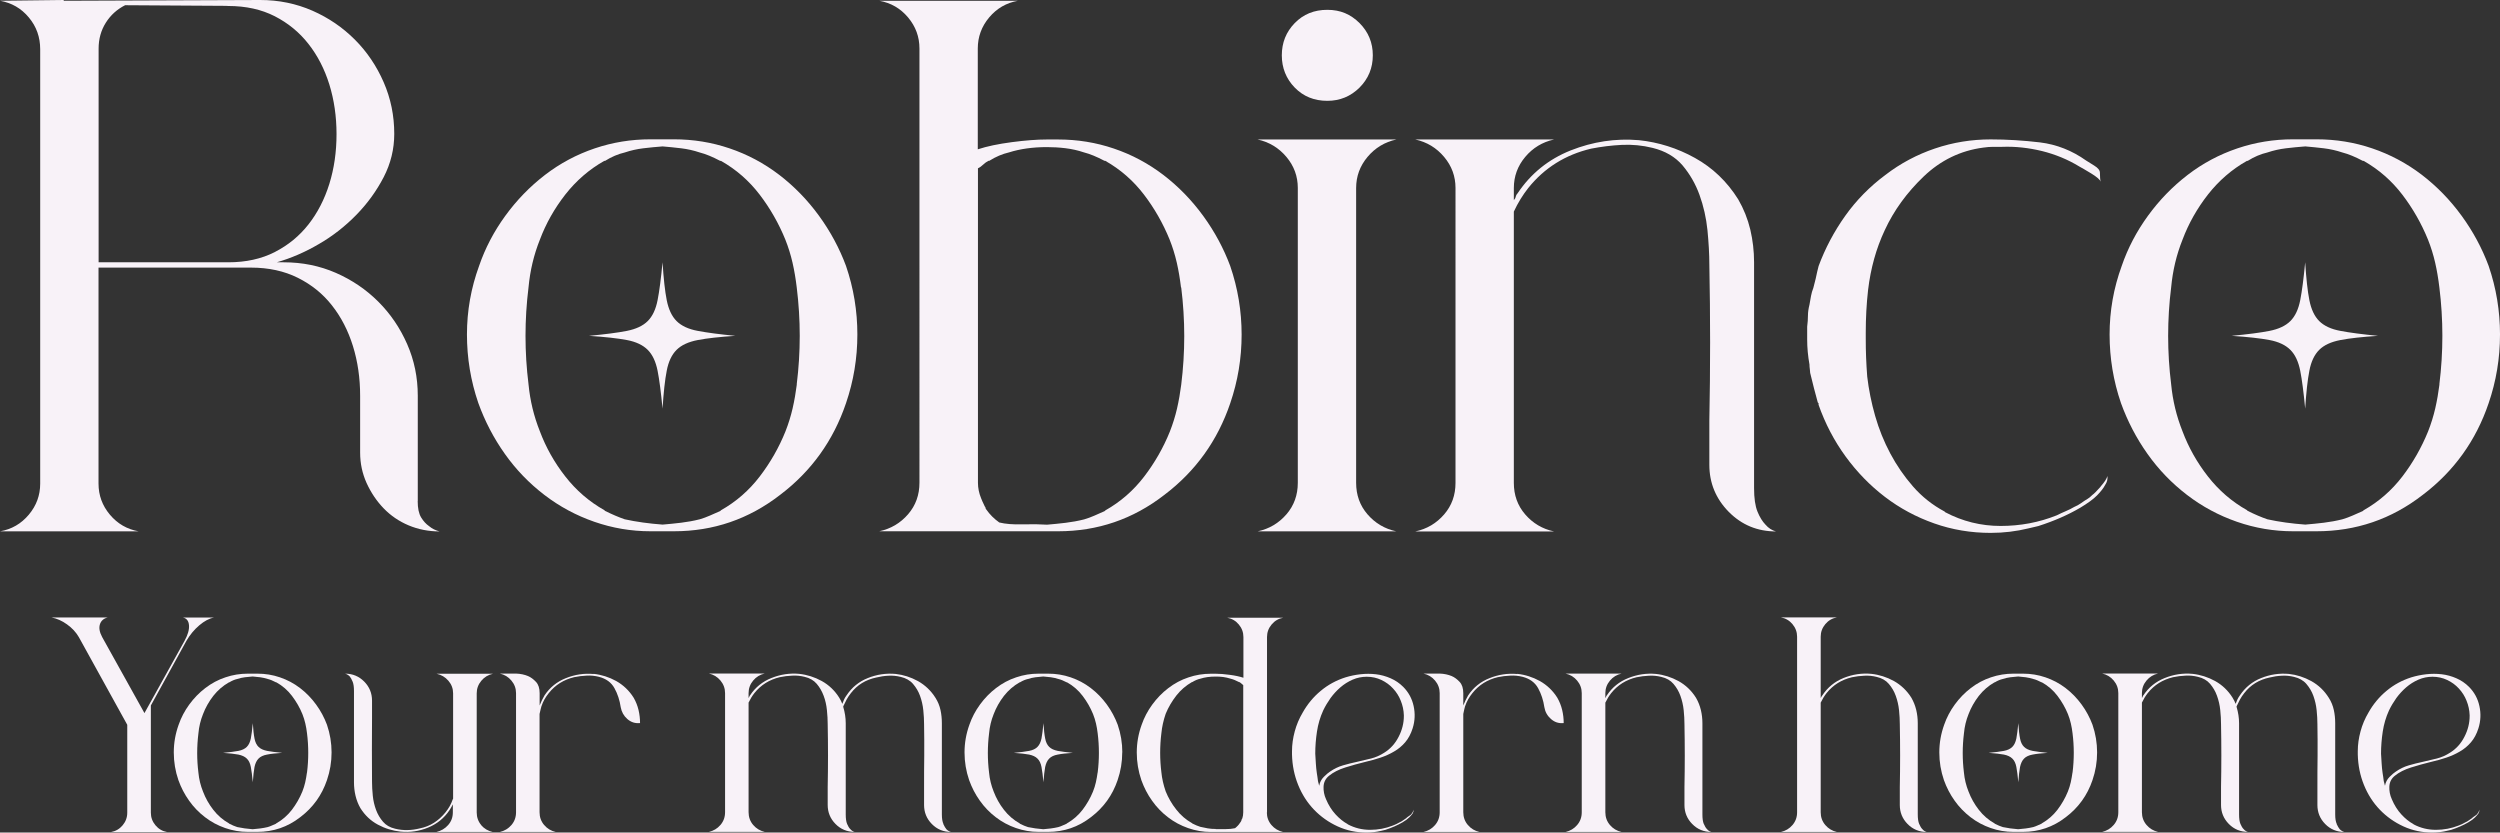
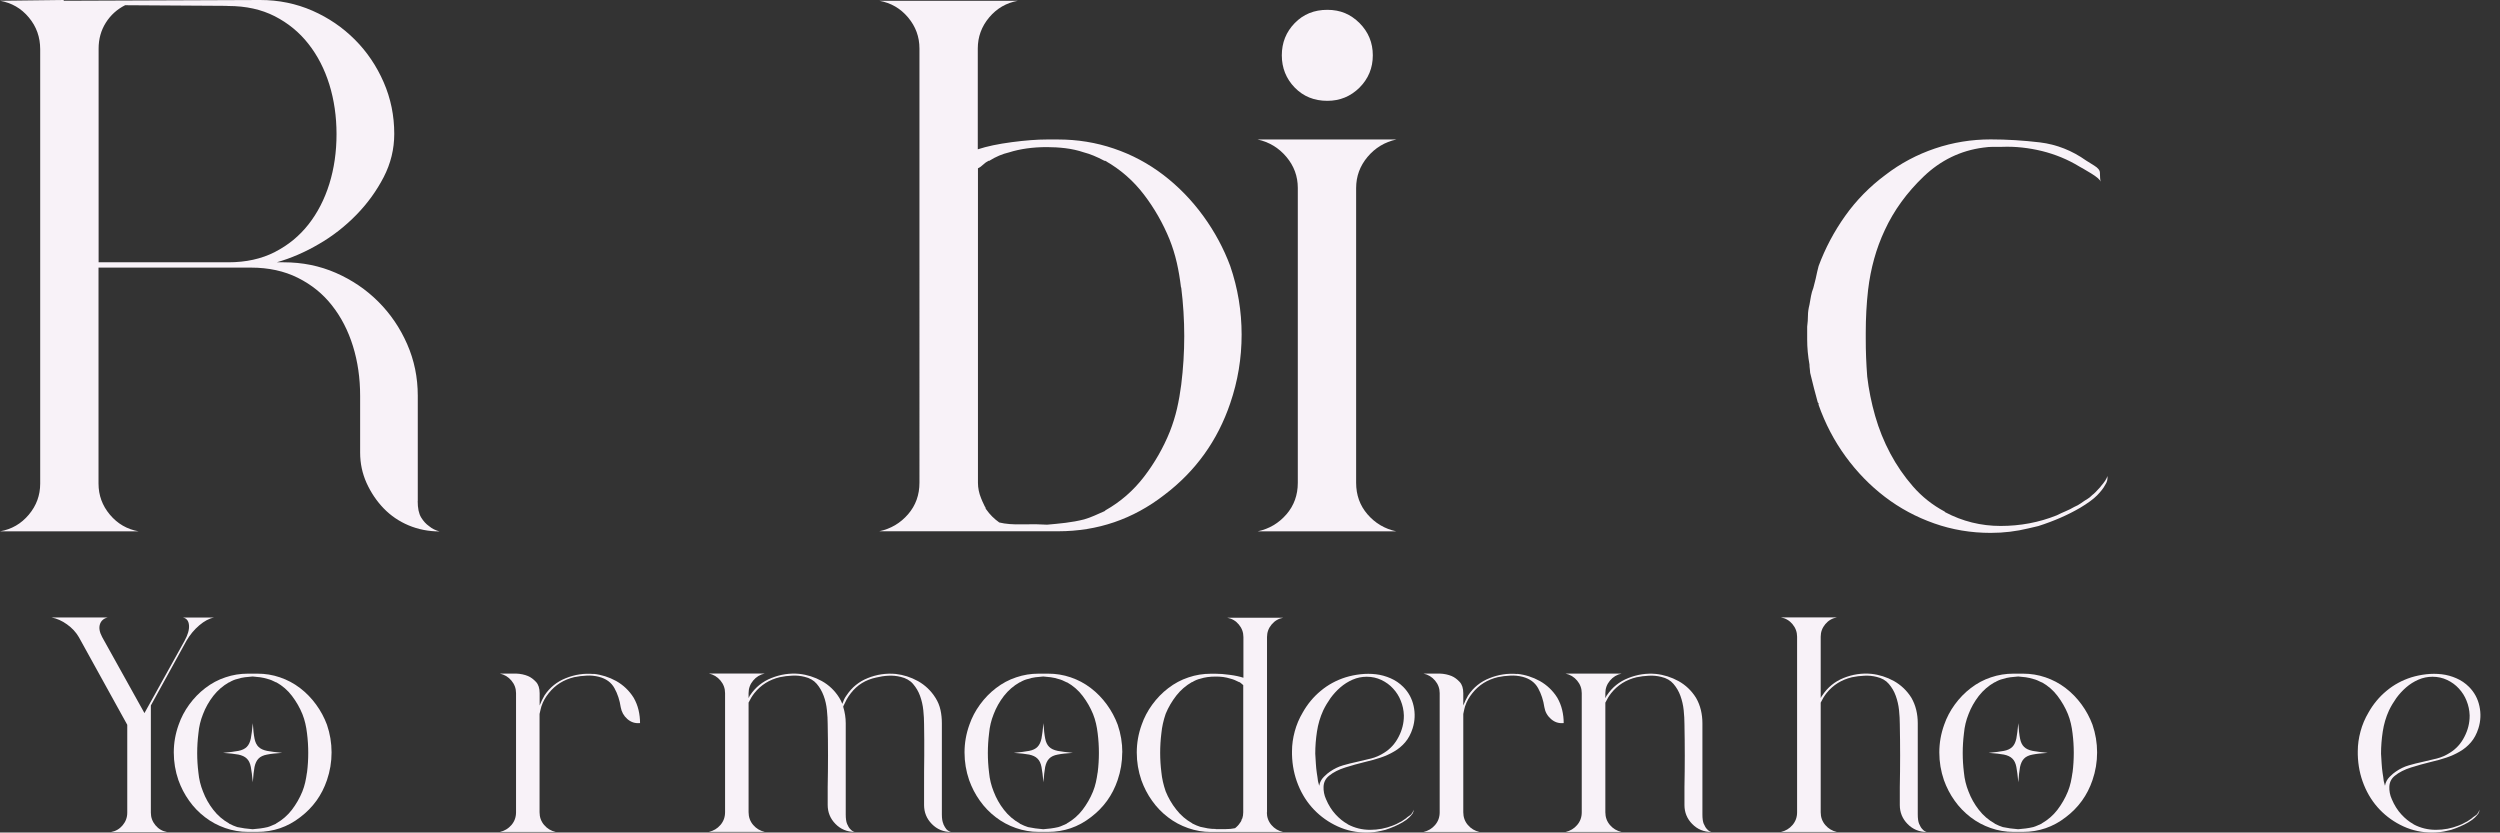
<svg xmlns="http://www.w3.org/2000/svg" id="Layer_2" data-name="Layer 2" viewBox="0 0 292.32 97.35">
  <rect x="0" y="0" width="292.32" height="97.35" fill="#333333" stroke="none" />
  <defs>
    <style>
      .cls-1 {
        fill: #f8f2f8;
      }
    </style>
  </defs>
  <g id="Layer_1-2" data-name="Layer 1">
    <g>
      <path class="cls-1" d="M48.84,58.59c0,.83,.13,1.46,.4,1.91,.27,.44,.58,.78,.93,1.02,.35,.3,.77,.5,1.24,.62-1.3,0-2.51-.24-3.63-.71-1.12-.47-2.1-1.14-2.92-1.99-.83-.86-1.49-1.85-2-2.97-.5-1.12-.75-2.3-.75-3.54v-6.65c0-2.07-.28-4-.84-5.81-.56-1.8-1.37-3.38-2.44-4.74-1.06-1.36-2.39-2.44-3.99-3.24-1.6-.8-3.43-1.2-5.5-1.2H11.52v25.26c0,1.36,.44,2.57,1.33,3.63,.89,1.06,2.01,1.71,3.37,1.95H0c1.36-.24,2.48-.89,3.37-1.95,.89-1.06,1.33-2.27,1.33-3.63V5.76c0-1.42-.44-2.66-1.33-3.72C2.48,.97,1.36,.33,0,.09l7.45-.09V.09l22.96-.09c2.19,0,4.22,.42,6.12,1.25,1.89,.83,3.54,1.96,4.96,3.38,1.42,1.42,2.54,3.08,3.37,4.98,.83,1.9,1.24,3.91,1.24,6.04,0,1.78-.41,3.47-1.24,5.07-.83,1.6-1.89,3.07-3.19,4.4-1.3,1.33-2.76,2.48-4.39,3.42-1.62,.95-3.27,1.66-4.92,2.13h.8c2.19,0,4.22,.41,6.12,1.24,1.89,.83,3.54,1.95,4.96,3.37s2.54,3.07,3.37,4.96c.83,1.89,1.24,3.9,1.24,6.03v12.32Zm-16.71-29.12c1.57-.8,2.88-1.88,3.94-3.23s1.88-2.94,2.44-4.74c.56-1.8,.84-3.74,.84-5.81s-.28-4-.84-5.81c-.56-1.8-1.37-3.38-2.44-4.74-1.06-1.36-2.38-2.44-3.94-3.24-1.57-.8-3.38-1.2-5.45-1.2l-1.59-.09,3.81,.09-14.27-.09c-.95,.48-1.7,1.16-2.26,2.05s-.84,1.9-.84,3.02V30.67h15.16c2.07,0,3.88-.4,5.45-1.2Z" />
-       <path class="cls-1" d="M100.25,39.13c0,2.75-.44,5.42-1.33,8.02-1.48,4.37-4.05,7.95-7.71,10.72-3.67,2.84-7.8,4.25-12.41,4.25h-2.75c-2.25,0-4.43-.37-6.56-1.11-2.13-.74-4.08-1.79-5.85-3.15-1.77-1.36-3.31-2.95-4.61-4.79-1.3-1.83-2.33-3.81-3.1-5.94-.89-2.6-1.33-5.27-1.33-8.02s.47-5.42,1.42-8.02c.71-2.07,1.73-4.02,3.06-5.85,1.33-1.83,2.88-3.43,4.65-4.79,1.77-1.36,3.71-2.39,5.81-3.1,2.1-.71,4.27-1.06,6.51-1.06h2.75c2.25,0,4.42,.35,6.51,1.06,2.1,.71,4.03,1.74,5.81,3.1,1.77,1.36,3.32,2.96,4.65,4.79,1.33,1.83,2.38,3.78,3.15,5.85,.89,2.6,1.33,5.27,1.33,8.02Zm-7.09,5.81c.47-3.78,.47-7.56,0-11.34-.12-1-.28-1.96-.49-2.88-.21-.92-.49-1.82-.84-2.7-.77-1.89-1.77-3.65-3.01-5.27-1.24-1.62-2.75-2.94-4.52-3.94h-.09c-.89-.47-1.68-.8-2.39-.98-.71-.24-1.43-.4-2.17-.49-.74-.09-1.46-.16-2.17-.22-.77,.06-1.52,.13-2.26,.22-.74,.09-1.46,.25-2.17,.49-.77,.18-1.54,.5-2.3,.98h-.09c-1.77,1-3.29,2.32-4.56,3.94-1.27,1.63-2.26,3.38-2.97,5.27-.71,1.77-1.15,3.63-1.33,5.58-.47,3.78-.47,7.56,0,11.34,.18,1.89,.62,3.72,1.33,5.5,.71,1.89,1.7,3.65,2.97,5.27,1.27,1.63,2.79,2.94,4.56,3.94l.09,.09c.83,.41,1.6,.74,2.3,.98,1.36,.3,2.84,.5,4.43,.62,.71-.06,1.43-.13,2.17-.22,.74-.09,1.46-.22,2.17-.4,.41-.12,.81-.27,1.2-.44,.38-.18,.78-.35,1.2-.53l.09-.09c1.77-1,3.28-2.32,4.52-3.94,1.24-1.62,2.25-3.38,3.01-5.27,.35-.89,.63-1.79,.84-2.7,.21-.92,.37-1.85,.49-2.79Zm-15.69-14.27c.12,1.89,.28,3.37,.49,4.43,.21,1.06,.59,1.88,1.15,2.44,.56,.56,1.39,.95,2.48,1.15,1.09,.21,2.56,.4,4.39,.58-1.83,.12-3.29,.28-4.39,.49-1.09,.21-1.92,.59-2.48,1.15-.56,.56-.95,1.37-1.15,2.44-.21,1.06-.37,2.54-.49,4.43-.18-1.89-.37-3.37-.58-4.43-.21-1.06-.59-1.88-1.15-2.44-.56-.56-1.37-.95-2.44-1.15s-2.54-.37-4.43-.49c1.89-.18,3.37-.37,4.43-.58s1.88-.59,2.44-1.15c.56-.56,.94-1.37,1.15-2.44,.21-1.06,.4-2.54,.58-4.43Z" />
      <path class="cls-1" d="M136.05,20.47c1.77,1.36,3.32,2.96,4.65,4.79,1.33,1.83,2.38,3.78,3.15,5.85,.89,2.6,1.33,5.27,1.33,8.02s-.44,5.42-1.33,8.02c-1.48,4.37-4.05,7.95-7.71,10.72-3.66,2.84-7.8,4.25-12.41,4.25h-20.92c1.36-.29,2.48-.96,3.37-1.99,.89-1.03,1.33-2.26,1.33-3.68V5.67c0-1.36-.44-2.57-1.33-3.63-.89-1.06-2.01-1.71-3.37-1.95h16.22c-1.36,.24-2.48,.89-3.37,1.95-.89,1.06-1.33,2.28-1.33,3.63v11.79c1.06-.35,2.39-.63,3.99-.84,1.6-.21,2.95-.31,4.08-.31h1.33c2.25,0,4.42,.35,6.51,1.06,2.1,.71,4.03,1.74,5.81,3.1Zm2.04,13.12c-.12-1-.28-1.96-.49-2.88-.21-.92-.49-1.82-.84-2.7-.77-1.89-1.77-3.65-3.01-5.27-1.24-1.62-2.75-2.94-4.52-3.94h-.09c-.89-.47-1.68-.8-2.39-.98-.71-.24-1.43-.4-2.17-.49-.74-.09-1.46-.13-2.17-.13-1.66,0-3.13,.21-4.43,.62-.77,.18-1.54,.5-2.3,.98h-.09c-.24,.12-.44,.27-.62,.44s-.38,.33-.62,.44V56.46c0,.3,.03,.59,.09,.89,.06,.3,.15,.59,.27,.89,.06,.18,.21,.5,.44,.98,.06,.06,.09,.12,.09,.18s.03,.12,.09,.18c.41,.59,.92,1.09,1.51,1.51,.71,.18,1.62,.25,2.75,.22,1.12-.03,2.07-.01,2.84,.04,.71-.06,1.43-.13,2.17-.22,.74-.09,1.46-.22,2.17-.4,.41-.12,.81-.27,1.2-.44,.38-.18,.78-.35,1.2-.53l.09-.09c1.77-1,3.28-2.32,4.52-3.94,1.24-1.62,2.25-3.38,3.01-5.27,.35-.89,.63-1.79,.84-2.7,.21-.92,.37-1.85,.49-2.79,.47-3.78,.47-7.56,0-11.34Z" />
      <path class="cls-1" d="M158.57,56.46c0,1.42,.44,2.65,1.33,3.68,.89,1.03,2.01,1.7,3.37,1.99h-16.22c1.36-.29,2.48-.96,3.37-1.99,.89-1.03,1.33-2.26,1.33-3.68V21.98c0-1.36-.44-2.57-1.33-3.63-.89-1.06-2.01-1.74-3.37-2.04h16.22c-1.36,.3-2.48,.98-3.37,2.04-.89,1.06-1.33,2.28-1.33,3.63V56.46Zm-3.37-44.67c-1.54,0-2.81-.52-3.81-1.55-1-1.03-1.51-2.29-1.51-3.77s.5-2.73,1.51-3.77c1-1.03,2.27-1.55,3.81-1.55s2.73,.52,3.77,1.55c1.03,1.04,1.55,2.29,1.55,3.77s-.52,2.73-1.55,3.77c-1.04,1.03-2.29,1.55-3.77,1.55Z" />
-       <path class="cls-1" d="M205.5,59.83c.27,.65,.58,1.15,.93,1.51,.35,.41,.77,.68,1.24,.8-2.19,0-4.03-.77-5.54-2.3-1.51-1.54-2.26-3.37-2.26-5.5v-5.14c.12-6.15,.12-12.23,0-18.26,0-1.24-.08-2.58-.22-4.03-.15-1.45-.46-2.82-.93-4.12-.47-1.3-1.14-2.45-1.99-3.46-.86-1-2.03-1.68-3.5-2.04-1.18-.29-2.38-.41-3.59-.35-1.21,.06-2.41,.21-3.59,.44-3.01,.71-5.47,2.25-7.36,4.61-.65,.83-1.21,1.74-1.68,2.75v31.73c0,1.42,.44,2.65,1.33,3.68,.89,1.03,2.01,1.7,3.37,1.99h-16.22c1.36-.29,2.48-.96,3.37-1.99,.89-1.03,1.33-2.26,1.33-3.68V21.98c0-1.36-.44-2.57-1.33-3.63s-2.01-1.74-3.37-2.04h16.22c-1.36,.3-2.48,.98-3.37,2.04-.89,1.06-1.33,2.28-1.33,3.63v1.42c.12-.12,.19-.25,.22-.4,.03-.15,.1-.28,.22-.4,1.54-2.3,3.6-3.97,6.2-5.01,2.6-1.03,5.26-1.43,7.98-1.2,2.3,.24,4.49,.93,6.56,2.08,2.07,1.15,3.75,2.76,5.05,4.83,.65,1.12,1.12,2.3,1.42,3.55,.29,1.24,.44,2.51,.44,3.81v26.41c0,1.18,.13,2.1,.4,2.75Z" />
      <path class="cls-1" d="M245.61,56.9c.47-.53,.74-.94,.8-1.24,.06,.35-.03,.71-.27,1.06-.18,.35-.49,.75-.93,1.2s-1.11,.93-1.99,1.46c-1.42,.83-3.04,1.54-4.88,2.13l-1.15,.27c-1.42,.35-2.9,.53-4.43,.53-2.3,0-4.51-.37-6.6-1.11-2.1-.74-4.02-1.77-5.76-3.1-1.74-1.33-3.28-2.91-4.61-4.74-1.33-1.83-2.38-3.84-3.15-6.03v-.18l-.09-.09c-.3-1.06-.59-2.22-.89-3.46,0-.12-.02-.27-.04-.44-.03-.18-.04-.35-.04-.53-.18-1-.27-1.98-.27-2.92v-1.51c.06-.47,.09-.9,.09-1.29s.06-.81,.18-1.29c.06-.35,.12-.69,.18-1.02,.06-.32,.15-.63,.27-.93l.27-1.06c.12-.59,.24-1.09,.35-1.51,.77-2.07,1.8-4.02,3.1-5.85,1.3-1.83,2.87-3.43,4.7-4.79,1.77-1.36,3.71-2.39,5.81-3.1,2.1-.71,4.27-1.06,6.51-1.06,1.89,0,3.81,.12,5.76,.35,1.95,.24,3.75,.95,5.41,2.13,.18,.12,.49,.31,.93,.58,.44,.27,.67,.55,.67,.84,0,.47,.03,.83,.09,1.06-.06-.24-.43-.56-1.11-.98-.68-.41-1.14-.68-1.37-.8-1.36-.83-2.82-1.43-4.39-1.82-1.57-.38-3.12-.55-4.65-.49h-1.06c-.35,0-.74,.03-1.15,.09-2.66,.35-4.98,1.48-6.96,3.37-1.98,1.89-3.5,3.99-4.56,6.29-1,2.13-1.65,4.46-1.95,7-.18,1.59-.27,3.25-.27,4.96v.71c0,.77,.01,1.51,.04,2.22,.03,.71,.07,1.45,.13,2.22,.18,1.54,.49,3.07,.93,4.61,.44,1.54,1.03,3,1.77,4.39,.74,1.39,1.62,2.67,2.66,3.86,1.03,1.18,2.26,2.16,3.68,2.92l.09,.09c2.01,1.06,4.17,1.6,6.47,1.6s4.49-.41,6.56-1.24c.35-.18,.71-.34,1.06-.49,.35-.15,.68-.31,.98-.49,.29-.12,.56-.27,.8-.44,.24-.18,.5-.35,.8-.53,.12-.06,.29-.21,.53-.44,.18-.12,.5-.44,.97-.97Z" />
-       <path class="cls-1" d="M292.32,39.13c0,2.75-.44,5.42-1.33,8.02-1.48,4.37-4.05,7.95-7.71,10.72-3.66,2.84-7.8,4.25-12.41,4.25h-2.75c-2.25,0-4.43-.37-6.56-1.11-2.13-.74-4.08-1.79-5.85-3.15-1.77-1.36-3.31-2.95-4.61-4.79-1.3-1.83-2.33-3.81-3.1-5.94-.89-2.6-1.33-5.27-1.33-8.02s.47-5.42,1.42-8.02c.71-2.07,1.73-4.02,3.06-5.85,1.33-1.83,2.88-3.43,4.65-4.79,1.77-1.36,3.71-2.39,5.81-3.1,2.1-.71,4.27-1.06,6.51-1.06h2.75c2.25,0,4.42,.35,6.51,1.06s4.03,1.74,5.81,3.1c1.77,1.36,3.32,2.96,4.65,4.79,1.33,1.83,2.38,3.78,3.15,5.85,.89,2.6,1.33,5.27,1.33,8.02Zm-7.09,5.81c.47-3.78,.47-7.56,0-11.34-.12-1-.28-1.96-.49-2.88-.21-.92-.49-1.82-.84-2.7-.77-1.89-1.77-3.65-3.01-5.27-1.24-1.62-2.75-2.94-4.52-3.94h-.09c-.89-.47-1.68-.8-2.39-.98-.71-.24-1.43-.4-2.17-.49-.74-.09-1.46-.16-2.17-.22-.77,.06-1.52,.13-2.26,.22-.74,.09-1.46,.25-2.17,.49-.77,.18-1.54,.5-2.3,.98h-.09c-1.77,1-3.29,2.32-4.56,3.94-1.27,1.63-2.26,3.38-2.97,5.27-.71,1.77-1.15,3.63-1.33,5.58-.47,3.78-.47,7.56,0,11.34,.18,1.89,.62,3.72,1.33,5.5,.71,1.89,1.7,3.65,2.97,5.27,1.27,1.63,2.79,2.94,4.56,3.94l.09,.09c.83,.41,1.6,.74,2.3,.98,1.36,.3,2.84,.5,4.43,.62,.71-.06,1.43-.13,2.17-.22,.74-.09,1.46-.22,2.17-.4,.41-.12,.81-.27,1.2-.44,.38-.18,.78-.35,1.2-.53l.09-.09c1.77-1,3.28-2.32,4.52-3.94,1.24-1.62,2.24-3.38,3.01-5.27,.35-.89,.63-1.79,.84-2.7,.21-.92,.37-1.85,.49-2.79Zm-15.69-14.27c.12,1.89,.28,3.37,.49,4.43,.21,1.06,.59,1.88,1.15,2.44,.56,.56,1.39,.95,2.48,1.15,1.09,.21,2.56,.4,4.39,.58-1.83,.12-3.29,.28-4.39,.49-1.09,.21-1.92,.59-2.48,1.15-.56,.56-.95,1.37-1.15,2.44-.21,1.06-.37,2.54-.49,4.43-.18-1.89-.37-3.37-.58-4.43-.21-1.06-.59-1.88-1.15-2.44-.56-.56-1.37-.95-2.44-1.15s-2.54-.37-4.43-.49c1.89-.18,3.37-.37,4.43-.58s1.88-.59,2.44-1.15c.56-.56,.94-1.37,1.15-2.44,.21-1.06,.4-2.54,.58-4.43Z" />
    </g>
    <g>
      <path class="cls-1" d="M21.58,74.93c.38-.69,.56-1.3,.52-1.81-.04-.51-.27-.82-.7-.91h3.62c-.55,.1-1.12,.4-1.72,.91-.6,.51-1.1,1.12-1.5,1.81l-4.16,7.56v12.54c0,.55,.18,1.04,.54,1.47s.81,.69,1.36,.79h-6.56c.55-.1,1-.36,1.36-.79s.54-.92,.54-1.47v-10.28l-5.66-10.25c-.33-.57-.79-1.07-1.38-1.49-.58-.42-1.19-.69-1.81-.81h6.56c-.48,.12-.78,.39-.91,.81-.13,.42-.04,.91,.27,1.49l4.94,8.88,4.69-8.45Z" />
      <path class="cls-1" d="M38.77,87.98c0,1.11-.18,2.19-.54,3.24-.6,1.77-1.64,3.21-3.12,4.33-1.48,1.15-3.15,1.72-5.02,1.72h-1.11c-.91,0-1.79-.15-2.65-.45-.86-.3-1.65-.72-2.36-1.27-.72-.55-1.34-1.19-1.86-1.93-.53-.74-.94-1.54-1.25-2.4-.36-1.05-.54-2.13-.54-3.24s.19-2.19,.57-3.24c.29-.84,.7-1.62,1.24-2.36s1.16-1.38,1.88-1.93c.72-.55,1.5-.97,2.35-1.25,.85-.29,1.72-.43,2.63-.43h1.11c.91,0,1.79,.14,2.63,.43,.85,.29,1.63,.7,2.35,1.25,.72,.55,1.34,1.19,1.88,1.93,.54,.74,.96,1.53,1.27,2.36,.36,1.05,.54,2.13,.54,3.24Zm-2.87,2.35c.19-1.53,.19-3.06,0-4.58-.05-.41-.11-.79-.2-1.16-.08-.37-.2-.73-.34-1.09-.31-.76-.72-1.47-1.22-2.13-.5-.66-1.11-1.19-1.83-1.59h-.04c-.36-.19-.68-.32-.97-.39-.29-.09-.58-.16-.88-.2-.3-.04-.59-.07-.88-.09-.31,.02-.62,.05-.91,.09-.3,.04-.59,.1-.88,.2-.31,.07-.62,.2-.93,.39h-.04c-.72,.41-1.33,.94-1.84,1.59-.51,.66-.91,1.37-1.2,2.13-.29,.72-.47,1.47-.54,2.26-.19,1.53-.19,3.06,0,4.58,.07,.76,.25,1.5,.54,2.22,.29,.76,.69,1.48,1.2,2.13,.51,.66,1.13,1.19,1.84,1.59l.04,.04c.33,.17,.65,.3,.93,.39,.55,.12,1.15,.2,1.79,.25,.29-.02,.58-.05,.88-.09,.3-.04,.59-.09,.88-.16,.17-.05,.33-.11,.48-.18,.15-.07,.32-.14,.48-.21l.04-.04c.72-.41,1.33-.94,1.83-1.59,.5-.66,.91-1.37,1.22-2.13,.14-.36,.26-.72,.34-1.09,.08-.37,.15-.75,.2-1.13Zm-6.34-5.77c.05,.76,.11,1.36,.2,1.79,.08,.43,.24,.76,.47,.98,.23,.23,.56,.38,1,.47,.44,.08,1.03,.16,1.77,.23-.74,.05-1.33,.11-1.77,.2-.44,.08-.78,.24-1,.47-.23,.23-.38,.56-.47,.98-.08,.43-.15,1.03-.2,1.79-.07-.76-.15-1.36-.23-1.79-.08-.43-.24-.76-.47-.98-.23-.23-.56-.38-.99-.47-.43-.08-1.03-.15-1.79-.2,.76-.07,1.36-.15,1.79-.23,.43-.08,.76-.24,.99-.47s.38-.56,.47-.98c.08-.43,.16-1.03,.23-1.79Z" />
-       <path class="cls-1" d="M56.25,96.47c.36,.42,.81,.69,1.36,.81h-6.59c.55-.12,1.01-.39,1.38-.81,.37-.42,.55-.91,.55-1.49v-.93c-.12,.24-.25,.47-.39,.68-.62,.93-1.46,1.61-2.51,2.04s-2.12,.58-3.22,.47c-.93-.1-1.82-.37-2.65-.82-.84-.45-1.52-1.1-2.04-1.93-.26-.45-.45-.94-.57-1.45-.12-.51-.18-1.03-.18-1.56v-10.67c0-.48-.05-.85-.16-1.11-.11-.26-.22-.47-.34-.61-.17-.17-.35-.27-.54-.32,.88,0,1.63,.31,2.24,.93,.61,.62,.91,1.36,.91,2.22v2.08c-.02,2.46-.02,4.93,0,7.42,0,.5,.03,1.04,.09,1.63,.06,.59,.19,1.13,.38,1.65,.19,.51,.46,.97,.81,1.38,.35,.41,.82,.68,1.42,.82,.48,.12,.96,.17,1.45,.16,.49-.01,.97-.08,1.45-.2,.6-.12,1.15-.34,1.65-.66,.5-.32,.94-.72,1.33-1.2,.19-.24,.36-.48,.5-.73s.26-.52,.36-.81c.02-.02,.04-.05,.04-.07v-12.32c0-.55-.18-1.04-.55-1.47-.37-.43-.83-.7-1.38-.82h6.59c-.55,.12-1,.39-1.36,.82-.36,.43-.54,.92-.54,1.47v13.93c0,.57,.18,1.07,.54,1.49Z" />
      <path class="cls-1" d="M69.4,78.79c.93,.1,1.81,.38,2.65,.84,.83,.47,1.52,1.12,2.04,1.95,.26,.45,.45,.93,.57,1.43s.18,1.02,.18,1.54h-.04c-.55,.05-1.03-.11-1.45-.48-.42-.37-.67-.83-.77-1.38-.12-.81-.36-1.55-.73-2.22-.37-.67-.97-1.11-1.81-1.33-.48-.12-.96-.17-1.45-.14-.49,.02-.97,.08-1.45,.18-1.22,.29-2.21,.91-2.97,1.86-.19,.24-.36,.48-.5,.73-.14,.25-.26,.52-.36,.81-.02,.05-.05,.16-.09,.34-.04,.18-.08,.36-.13,.56v11.5c0,.57,.18,1.07,.54,1.49,.36,.42,.81,.69,1.36,.81h-6.55c.55-.12,1-.39,1.36-.81,.36-.42,.54-.91,.54-1.49v-13.93c0-.55-.18-1.04-.54-1.47-.36-.43-.81-.7-1.36-.82h1.9c.53,.02,.99,.12,1.4,.29,.33,.14,.64,.37,.93,.68,.29,.31,.43,.75,.43,1.33v1.43c.17-.43,.36-.82,.57-1.18,.62-.93,1.46-1.61,2.51-2.02,1.05-.42,2.12-.58,3.22-.48Z" />
      <path class="cls-1" d="M110.3,96.35c.12,.26,.24,.47,.36,.61,.17,.17,.35,.27,.54,.32-.88,0-1.63-.31-2.24-.93-.61-.62-.91-1.36-.91-2.22v-2.08c0-1.24,0-2.48,.02-3.71,.01-1.23,0-2.45-.02-3.67,0-.5-.03-1.04-.09-1.63-.06-.58-.19-1.14-.38-1.67-.19-.53-.47-.99-.82-1.4s-.84-.68-1.43-.82c-.48-.12-.96-.17-1.45-.14-.49,.02-.96,.1-1.42,.21-1.24,.26-2.23,.87-2.97,1.83-.19,.24-.36,.49-.5,.75-.14,.26-.27,.53-.39,.79v.07c.19,.64,.29,1.28,.29,1.9v10.67c0,.48,.05,.85,.16,1.11s.23,.47,.38,.61c.14,.17,.31,.27,.5,.32-.88,0-1.63-.31-2.24-.93-.61-.62-.91-1.36-.91-2.22v-2.08c.05-2.48,.05-4.94,0-7.38,0-.5-.03-1.04-.09-1.63-.06-.58-.18-1.14-.38-1.67s-.46-.99-.81-1.4c-.35-.41-.82-.68-1.42-.82-.48-.12-.96-.17-1.45-.14-.49,.02-.97,.08-1.45,.18-1.22,.29-2.21,.91-2.97,1.86-.26,.33-.49,.71-.68,1.11v12.82c0,.57,.18,1.07,.54,1.49,.36,.42,.81,.69,1.36,.81h-6.55c.55-.12,1-.39,1.36-.81,.36-.42,.54-.91,.54-1.49v-13.93c0-.55-.18-1.04-.54-1.47-.36-.43-.81-.7-1.36-.82h6.55c-.55,.12-1,.39-1.36,.82-.36,.43-.54,.92-.54,1.47v.57s.08-.1,.09-.16c.01-.06,.04-.11,.09-.16,.62-.93,1.46-1.61,2.51-2.02,1.05-.42,2.13-.58,3.22-.48,.93,.1,1.81,.38,2.65,.84,.84,.47,1.52,1.12,2.04,1.95,.07,.12,.14,.24,.2,.36,.06,.12,.11,.24,.16,.36,.07-.19,.14-.36,.21-.52,.07-.15,.17-.32,.29-.48,.62-.93,1.45-1.61,2.49-2.02,1.04-.42,2.12-.58,3.24-.48,.91,.1,1.78,.38,2.62,.84,.83,.47,1.52,1.12,2.04,1.95,.29,.45,.48,.93,.59,1.43s.16,1.02,.16,1.54v10.67c0,.48,.06,.85,.18,1.11Z" />
      <path class="cls-1" d="M131.22,87.98c0,1.11-.18,2.19-.54,3.24-.6,1.77-1.64,3.21-3.12,4.33-1.48,1.15-3.15,1.72-5.01,1.72h-1.11c-.91,0-1.79-.15-2.65-.45-.86-.3-1.65-.72-2.36-1.27-.72-.55-1.34-1.19-1.86-1.93-.53-.74-.94-1.54-1.25-2.4-.36-1.05-.54-2.13-.54-3.24s.19-2.19,.57-3.24c.29-.84,.7-1.62,1.24-2.36s1.16-1.38,1.88-1.93c.72-.55,1.5-.97,2.35-1.25,.85-.29,1.72-.43,2.63-.43h1.11c.91,0,1.78,.14,2.63,.43,.85,.29,1.63,.7,2.35,1.25,.72,.55,1.34,1.19,1.88,1.93s.96,1.53,1.27,2.36c.36,1.05,.54,2.13,.54,3.24Zm-2.87,2.35c.19-1.53,.19-3.06,0-4.58-.05-.41-.11-.79-.2-1.16-.08-.37-.2-.73-.34-1.09-.31-.76-.72-1.47-1.22-2.13-.5-.66-1.11-1.19-1.83-1.59h-.04c-.36-.19-.68-.32-.97-.39-.29-.09-.58-.16-.88-.2s-.59-.07-.88-.09c-.31,.02-.62,.05-.91,.09s-.59,.1-.88,.2c-.31,.07-.62,.2-.93,.39h-.04c-.72,.41-1.33,.94-1.84,1.59-.51,.66-.91,1.37-1.2,2.13-.29,.72-.47,1.47-.54,2.26-.19,1.53-.19,3.06,0,4.58,.07,.76,.25,1.5,.54,2.22,.29,.76,.69,1.48,1.2,2.13,.51,.66,1.13,1.19,1.84,1.59l.04,.04c.33,.17,.64,.3,.93,.39,.55,.12,1.15,.2,1.79,.25,.29-.02,.58-.05,.88-.09,.3-.04,.59-.09,.88-.16,.17-.05,.33-.11,.48-.18,.16-.07,.32-.14,.48-.21l.04-.04c.72-.41,1.33-.94,1.83-1.59,.5-.66,.91-1.37,1.22-2.13,.14-.36,.26-.72,.34-1.09,.08-.37,.15-.75,.2-1.13Zm-6.34-5.77c.05,.76,.11,1.36,.2,1.79,.08,.43,.24,.76,.47,.98,.23,.23,.56,.38,1,.47,.44,.08,1.03,.16,1.77,.23-.74,.05-1.33,.11-1.77,.2-.44,.08-.78,.24-1,.47-.23,.23-.38,.56-.47,.98-.08,.43-.15,1.03-.2,1.79-.07-.76-.15-1.36-.23-1.79-.08-.43-.24-.76-.47-.98-.23-.23-.55-.38-.98-.47-.43-.08-1.03-.15-1.79-.2,.76-.07,1.36-.15,1.79-.23,.43-.08,.76-.24,.98-.47,.23-.23,.38-.56,.47-.98,.08-.43,.16-1.03,.23-1.79Z" />
      <path class="cls-1" d="M148.13,94.98c0,.57,.18,1.07,.54,1.49,.36,.42,.81,.69,1.36,.81h-8.45c-.91,0-1.79-.15-2.65-.45-.86-.3-1.65-.72-2.36-1.27-.72-.55-1.34-1.19-1.86-1.93-.53-.74-.94-1.54-1.25-2.4-.36-1.05-.54-2.13-.54-3.24s.19-2.19,.57-3.24c.29-.84,.7-1.62,1.24-2.36s1.16-1.38,1.88-1.93c.72-.55,1.5-.97,2.35-1.25,.85-.29,1.72-.43,2.63-.43h.54c.48,0,1.03,.04,1.67,.13,.63,.08,1.16,.2,1.59,.34v-4.76c0-.55-.18-1.04-.54-1.47s-.81-.69-1.36-.79h6.56c-.55,.1-1,.36-1.36,.79s-.54,.92-.54,1.47v20.53Zm-5.98,1.97h1.11c.45,0,.84-.04,1.15-.11,.12-.1,.23-.19,.32-.29,.09-.1,.18-.2,.25-.32,.02-.02,.04-.05,.05-.07,.01-.02,.03-.05,.05-.07,.05-.07,.08-.14,.09-.21,.01-.07,.04-.13,.09-.18,.07-.21,.11-.45,.11-.72v-14.87c-.07-.05-.14-.11-.21-.18-.07-.07-.16-.13-.25-.18h-.04c-.36-.19-.68-.32-.97-.39-.29-.09-.58-.16-.88-.2-.3-.04-.59-.05-.88-.05-.67,0-1.27,.08-1.79,.25-.31,.07-.62,.2-.93,.39h-.04c-.72,.41-1.33,.94-1.84,1.59-.51,.66-.93,1.37-1.24,2.13-.26,.76-.43,1.52-.5,2.26-.19,1.53-.19,3.06,0,4.58,.07,.72,.24,1.46,.5,2.22,.31,.76,.72,1.48,1.24,2.13,.51,.66,1.13,1.19,1.84,1.59l.04,.04c.33,.17,.65,.3,.93,.39,.29,.07,.58,.13,.88,.18,.3,.05,.6,.07,.91,.07Z" />
      <path class="cls-1" d="M154.76,91.96c-.02,.51,.07,1.01,.29,1.49,.29,.69,.66,1.28,1.11,1.77,.45,.49,.92,.87,1.4,1.13l.04,.04c.81,.43,1.68,.64,2.61,.64s1.81-.17,2.65-.5c.26-.09,.54-.23,.82-.39,.12-.05,.23-.11,.32-.18,.1-.07,.2-.14,.32-.22,.05-.02,.12-.08,.22-.18,.07-.05,.14-.1,.2-.14,.06-.05,.13-.1,.2-.14,.17-.17,.29-.37,.36-.61,0,.14-.04,.29-.11,.43-.1,.14-.23,.3-.41,.48-.18,.18-.45,.38-.81,.59-.57,.33-1.23,.62-1.97,.86l-.47,.11c-.57,.14-1.16,.21-1.75,.21-1.19,0-2.32-.24-3.37-.72-1.05-.48-1.97-1.13-2.76-1.95-.79-.82-1.41-1.79-1.86-2.9s-.69-2.3-.72-3.56v-.39c0-.76,.11-1.53,.32-2.31,.21-.78,.52-1.51,.93-2.2,.55-.98,1.25-1.83,2.11-2.54,.86-.72,1.83-1.24,2.9-1.58,.55-.17,1.13-.29,1.74-.36,.61-.07,1.21-.07,1.81,0s1.17,.23,1.72,.47c.55,.24,1.04,.57,1.47,1,.62,.62,1.03,1.37,1.22,2.24,.19,.87,.16,1.74-.11,2.6-.21,.67-.51,1.22-.88,1.65s-.8,.79-1.29,1.07c-.49,.29-1.02,.53-1.59,.72-.57,.19-1.17,.36-1.79,.5-.79,.19-1.56,.41-2.33,.65-.76,.24-1.4,.56-1.9,.97-.41,.33-.62,.76-.64,1.27Zm.04-1.13c.29-.29,.53-.49,.72-.61,.48-.33,.99-.58,1.52-.73,.54-.16,1.08-.29,1.63-.41,.55-.12,1.1-.25,1.65-.39,.55-.14,1.06-.37,1.54-.68,.72-.45,1.28-1.07,1.68-1.86,.41-.79,.61-1.6,.61-2.44v-.07c-.02-.6-.14-1.16-.36-1.7-.21-.54-.51-1.01-.9-1.43-.38-.42-.84-.75-1.36-1-.53-.25-1.1-.38-1.72-.38-.57,0-1.12,.11-1.65,.34-.53,.23-1,.53-1.43,.9-.43,.37-.81,.79-1.15,1.25-.33,.47-.62,.95-.86,1.45-.36,.79-.6,1.61-.73,2.47-.13,.86-.2,1.72-.2,2.58,.02,.41,.05,.79,.07,1.16,.02,.37,.06,.73,.11,1.09,.02,.12,.05,.27,.07,.45s.05,.35,.07,.52c.05,.17,.09,.35,.14,.54,.07-.41,.25-.75,.54-1.04Z" />
      <path class="cls-1" d="M177.4,78.79c.93,.1,1.82,.38,2.65,.84,.83,.47,1.52,1.12,2.04,1.95,.26,.45,.45,.93,.57,1.43,.12,.5,.18,1.02,.18,1.54h-.04c-.55,.05-1.03-.11-1.45-.48-.42-.37-.68-.83-.77-1.38-.12-.81-.36-1.55-.73-2.22s-.97-1.11-1.81-1.33c-.48-.12-.96-.17-1.45-.14-.49,.02-.97,.08-1.45,.18-1.22,.29-2.21,.91-2.97,1.86-.19,.24-.36,.48-.5,.73-.14,.25-.26,.52-.36,.81-.02,.05-.05,.16-.09,.34s-.08,.36-.12,.56v11.5c0,.57,.18,1.07,.54,1.49,.36,.42,.81,.69,1.36,.81h-6.56c.55-.12,1-.39,1.36-.81,.36-.42,.54-.91,.54-1.49v-13.93c0-.55-.18-1.04-.54-1.47-.36-.43-.81-.7-1.36-.82h1.9c.53,.02,.99,.12,1.4,.29,.33,.14,.64,.37,.93,.68,.29,.31,.43,.75,.43,1.33v1.43c.17-.43,.36-.82,.57-1.18,.62-.93,1.46-1.61,2.51-2.02,1.05-.42,2.12-.58,3.22-.48Z" />
      <path class="cls-1" d="M199.23,96.35c.11,.26,.23,.47,.38,.61,.14,.17,.31,.27,.5,.32-.88,0-1.63-.31-2.24-.93-.61-.62-.91-1.36-.91-2.22v-2.08c.05-2.48,.05-4.94,0-7.38,0-.5-.03-1.04-.09-1.63-.06-.58-.19-1.14-.38-1.67s-.46-.99-.81-1.4c-.35-.41-.82-.68-1.42-.82-.48-.12-.96-.17-1.45-.14-.49,.02-.97,.08-1.45,.18-1.22,.29-2.21,.91-2.97,1.86-.26,.33-.49,.71-.68,1.11v12.82c0,.57,.18,1.07,.54,1.49,.36,.42,.81,.69,1.36,.81h-6.56c.55-.12,1-.39,1.36-.81,.36-.42,.54-.91,.54-1.49v-13.93c0-.55-.18-1.04-.54-1.47-.36-.43-.81-.7-1.36-.82h6.56c-.55,.12-1,.39-1.36,.82-.36,.43-.54,.92-.54,1.47v.57s.08-.1,.09-.16c.01-.06,.04-.11,.09-.16,.62-.93,1.46-1.61,2.51-2.02,1.05-.42,2.12-.58,3.22-.48,.93,.1,1.81,.38,2.65,.84,.84,.47,1.52,1.12,2.04,1.95,.26,.45,.45,.93,.57,1.43,.12,.5,.18,1.02,.18,1.54v10.67c0,.48,.05,.85,.16,1.11Z" />
      <path class="cls-1" d="M224.41,96.35c.11,.26,.23,.47,.38,.61,.14,.17,.31,.27,.5,.32-.88,0-1.63-.31-2.24-.93-.61-.62-.91-1.36-.91-2.22v-2.08c.05-2.48,.05-4.94,0-7.38,0-.5-.03-1.04-.09-1.63-.06-.58-.19-1.14-.38-1.67-.19-.53-.46-.99-.81-1.4-.35-.41-.82-.68-1.42-.82-.48-.12-.96-.17-1.45-.14-.49,.02-.97,.08-1.45,.18-1.22,.29-2.21,.91-2.97,1.86-.26,.33-.49,.71-.68,1.11v12.82c0,.57,.18,1.07,.54,1.49,.36,.42,.81,.69,1.36,.81h-6.56c.55-.12,1-.39,1.36-.81,.36-.42,.54-.91,.54-1.49v-20.53c0-.55-.18-1.04-.54-1.47s-.81-.69-1.36-.79h6.56c-.55,.1-1,.36-1.36,.79s-.54,.92-.54,1.47v7.16s.08-.1,.09-.14c.01-.05,.04-.1,.09-.14,.62-.95,1.46-1.64,2.51-2.06,1.05-.42,2.12-.58,3.22-.48,.93,.1,1.81,.38,2.65,.84,.83,.47,1.52,1.12,2.04,1.95,.26,.45,.45,.93,.57,1.43s.18,1.02,.18,1.54v10.67c0,.48,.05,.85,.16,1.11Z" />
      <path class="cls-1" d="M245.21,87.98c0,1.11-.18,2.19-.54,3.24-.6,1.77-1.64,3.21-3.12,4.33-1.48,1.15-3.15,1.72-5.02,1.72h-1.11c-.91,0-1.79-.15-2.65-.45-.86-.3-1.65-.72-2.36-1.27s-1.34-1.19-1.86-1.93c-.53-.74-.94-1.54-1.25-2.4-.36-1.05-.54-2.13-.54-3.24s.19-2.19,.57-3.24c.29-.84,.7-1.62,1.24-2.36s1.16-1.38,1.88-1.93c.72-.55,1.5-.97,2.35-1.25,.85-.29,1.73-.43,2.63-.43h1.11c.91,0,1.79,.14,2.63,.43,.85,.29,1.63,.7,2.35,1.25,.72,.55,1.34,1.19,1.88,1.93s.96,1.53,1.27,2.36c.36,1.05,.54,2.13,.54,3.24Zm-2.87,2.35c.19-1.53,.19-3.06,0-4.58-.05-.41-.11-.79-.2-1.16-.08-.37-.2-.73-.34-1.09-.31-.76-.72-1.47-1.22-2.13-.5-.66-1.11-1.19-1.83-1.59h-.04c-.36-.19-.68-.32-.97-.39-.29-.09-.58-.16-.88-.2-.3-.04-.59-.07-.88-.09-.31,.02-.62,.05-.91,.09-.3,.04-.59,.1-.88,.2-.31,.07-.62,.2-.93,.39h-.04c-.72,.41-1.33,.94-1.84,1.59-.51,.66-.91,1.37-1.2,2.13-.29,.72-.47,1.47-.54,2.26-.19,1.53-.19,3.06,0,4.58,.07,.76,.25,1.5,.54,2.22,.29,.76,.69,1.48,1.2,2.13,.51,.66,1.13,1.19,1.84,1.59l.04,.04c.33,.17,.64,.3,.93,.39,.55,.12,1.15,.2,1.79,.25,.29-.02,.58-.05,.88-.09,.3-.04,.59-.09,.88-.16,.17-.05,.33-.11,.48-.18,.16-.07,.32-.14,.48-.21l.04-.04c.72-.41,1.33-.94,1.83-1.59,.5-.66,.91-1.37,1.22-2.13,.14-.36,.26-.72,.34-1.09,.08-.37,.15-.75,.2-1.13Zm-6.34-5.77c.05,.76,.11,1.36,.2,1.79,.08,.43,.24,.76,.47,.98,.23,.23,.56,.38,1,.47,.44,.08,1.03,.16,1.77,.23-.74,.05-1.33,.11-1.77,.2-.44,.08-.78,.24-1,.47-.23,.23-.38,.56-.47,.98-.08,.43-.15,1.03-.2,1.79-.07-.76-.15-1.36-.23-1.79-.08-.43-.24-.76-.47-.98-.23-.23-.56-.38-.99-.47-.43-.08-1.03-.15-1.79-.2,.76-.07,1.36-.15,1.79-.23,.43-.08,.76-.24,.99-.47s.38-.56,.47-.98c.08-.43,.16-1.03,.23-1.79Z" />
-       <path class="cls-1" d="M273.22,96.35c.12,.26,.24,.47,.36,.61,.17,.17,.35,.27,.54,.32-.88,0-1.63-.31-2.24-.93s-.91-1.36-.91-2.22v-2.08c0-1.24,0-2.48,.02-3.71,.01-1.23,0-2.45-.02-3.67,0-.5-.03-1.04-.09-1.63-.06-.58-.19-1.14-.38-1.67-.19-.53-.47-.99-.82-1.4s-.84-.68-1.43-.82c-.48-.12-.96-.17-1.45-.14-.49,.02-.96,.1-1.42,.21-1.24,.26-2.23,.87-2.97,1.83-.19,.24-.36,.49-.5,.75-.14,.26-.27,.53-.39,.79v.07c.19,.64,.29,1.28,.29,1.9v10.67c0,.48,.05,.85,.16,1.11,.11,.26,.23,.47,.38,.61,.14,.17,.31,.27,.5,.32-.88,0-1.63-.31-2.24-.93-.61-.62-.91-1.36-.91-2.22v-2.08c.05-2.48,.05-4.94,0-7.38,0-.5-.03-1.04-.09-1.63-.06-.58-.19-1.14-.38-1.67s-.46-.99-.81-1.4c-.35-.41-.82-.68-1.42-.82-.48-.12-.96-.17-1.45-.14-.49,.02-.97,.08-1.45,.18-1.22,.29-2.21,.91-2.97,1.86-.26,.33-.49,.71-.68,1.11v12.82c0,.57,.18,1.07,.54,1.49,.36,.42,.81,.69,1.36,.81h-6.56c.55-.12,1-.39,1.36-.81,.36-.42,.54-.91,.54-1.49v-13.93c0-.55-.18-1.04-.54-1.47-.36-.43-.81-.7-1.36-.82h6.56c-.55,.12-1,.39-1.36,.82-.36,.43-.54,.92-.54,1.47v.57s.08-.1,.09-.16c.01-.06,.04-.11,.09-.16,.62-.93,1.46-1.61,2.51-2.02,1.05-.42,2.12-.58,3.22-.48,.93,.1,1.81,.38,2.65,.84,.84,.47,1.52,1.12,2.04,1.95,.07,.12,.14,.24,.2,.36,.06,.12,.11,.24,.16,.36,.07-.19,.14-.36,.21-.52,.07-.15,.17-.32,.29-.48,.62-.93,1.45-1.61,2.49-2.02,1.04-.42,2.12-.58,3.24-.48,.91,.1,1.78,.38,2.62,.84,.84,.47,1.52,1.12,2.04,1.95,.29,.45,.48,.93,.59,1.43s.16,1.02,.16,1.54v10.67c0,.48,.06,.85,.18,1.11Z" />
      <path class="cls-1" d="M279.38,91.96c-.02,.51,.07,1.01,.29,1.49,.29,.69,.66,1.28,1.11,1.77,.45,.49,.92,.87,1.4,1.13l.04,.04c.81,.43,1.68,.64,2.61,.64s1.81-.17,2.65-.5c.26-.09,.54-.23,.82-.39,.12-.05,.23-.11,.32-.18,.1-.07,.2-.14,.32-.22,.05-.02,.12-.08,.22-.18,.07-.05,.14-.1,.2-.14,.06-.05,.13-.1,.2-.14,.17-.17,.29-.37,.36-.61,0,.14-.04,.29-.11,.43-.1,.14-.23,.3-.41,.48-.18,.18-.45,.38-.81,.59-.57,.33-1.23,.62-1.97,.86l-.47,.11c-.57,.14-1.16,.21-1.75,.21-1.19,0-2.32-.24-3.37-.72-1.05-.48-1.97-1.13-2.76-1.95-.79-.82-1.41-1.79-1.86-2.9s-.69-2.3-.72-3.56v-.39c0-.76,.11-1.53,.32-2.31,.21-.78,.52-1.51,.93-2.2,.55-.98,1.25-1.83,2.11-2.54,.86-.72,1.83-1.24,2.9-1.58,.55-.17,1.13-.29,1.74-.36,.61-.07,1.21-.07,1.81,0s1.17,.23,1.72,.47c.55,.24,1.04,.57,1.47,1,.62,.62,1.03,1.37,1.22,2.24,.19,.87,.16,1.74-.11,2.6-.21,.67-.51,1.22-.88,1.65s-.8,.79-1.29,1.07c-.49,.29-1.02,.53-1.59,.72-.57,.19-1.17,.36-1.79,.5-.79,.19-1.56,.41-2.33,.65-.76,.24-1.4,.56-1.9,.97-.41,.33-.62,.76-.64,1.27Zm.04-1.13c.29-.29,.53-.49,.72-.61,.48-.33,.99-.58,1.52-.73,.54-.16,1.08-.29,1.63-.41,.55-.12,1.1-.25,1.65-.39,.55-.14,1.06-.37,1.54-.68,.72-.45,1.28-1.07,1.68-1.86,.41-.79,.61-1.6,.61-2.44v-.07c-.02-.6-.14-1.16-.36-1.7-.21-.54-.51-1.01-.9-1.43-.38-.42-.84-.75-1.36-1-.53-.25-1.1-.38-1.72-.38-.57,0-1.12,.11-1.65,.34-.53,.23-1,.53-1.43,.9-.43,.37-.81,.79-1.15,1.25-.33,.47-.62,.95-.86,1.45-.36,.79-.6,1.61-.73,2.47-.13,.86-.2,1.72-.2,2.58,.02,.41,.05,.79,.07,1.16,.02,.37,.06,.73,.11,1.09,.02,.12,.05,.27,.07,.45s.05,.35,.07,.52c.05,.17,.09,.35,.14,.54,.07-.41,.25-.75,.54-1.04Z" />
    </g>
  </g>
</svg>